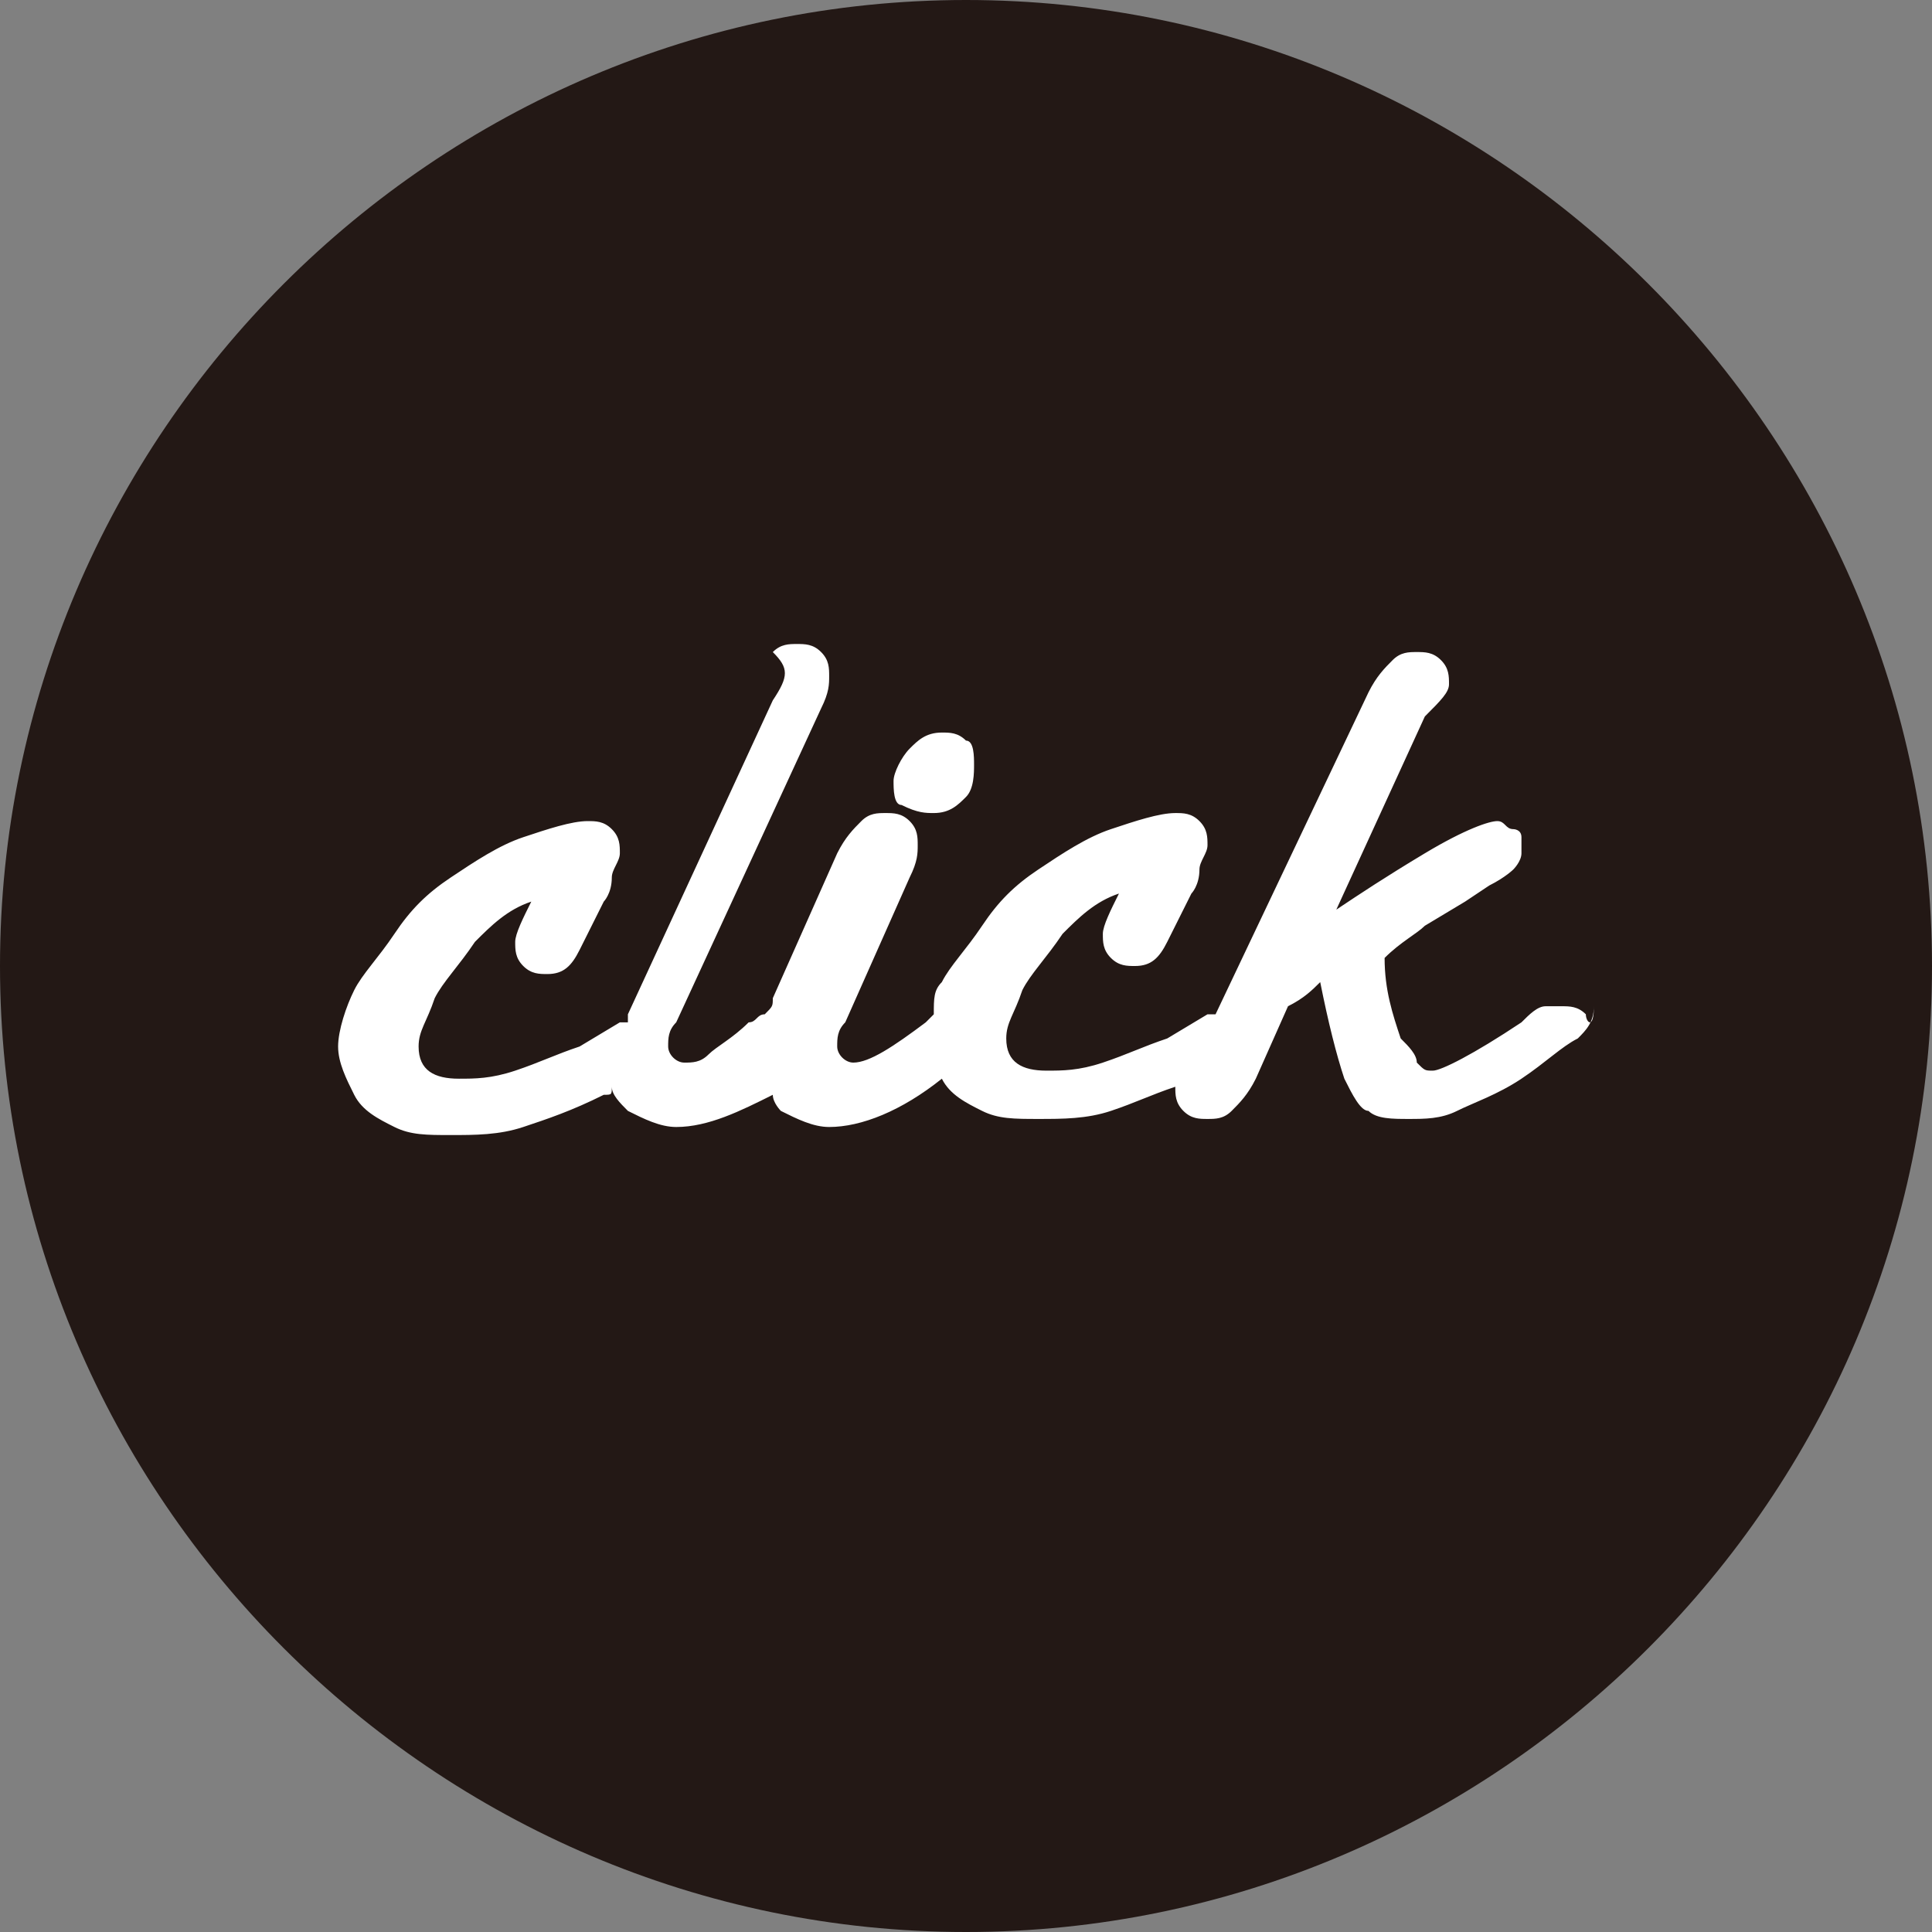
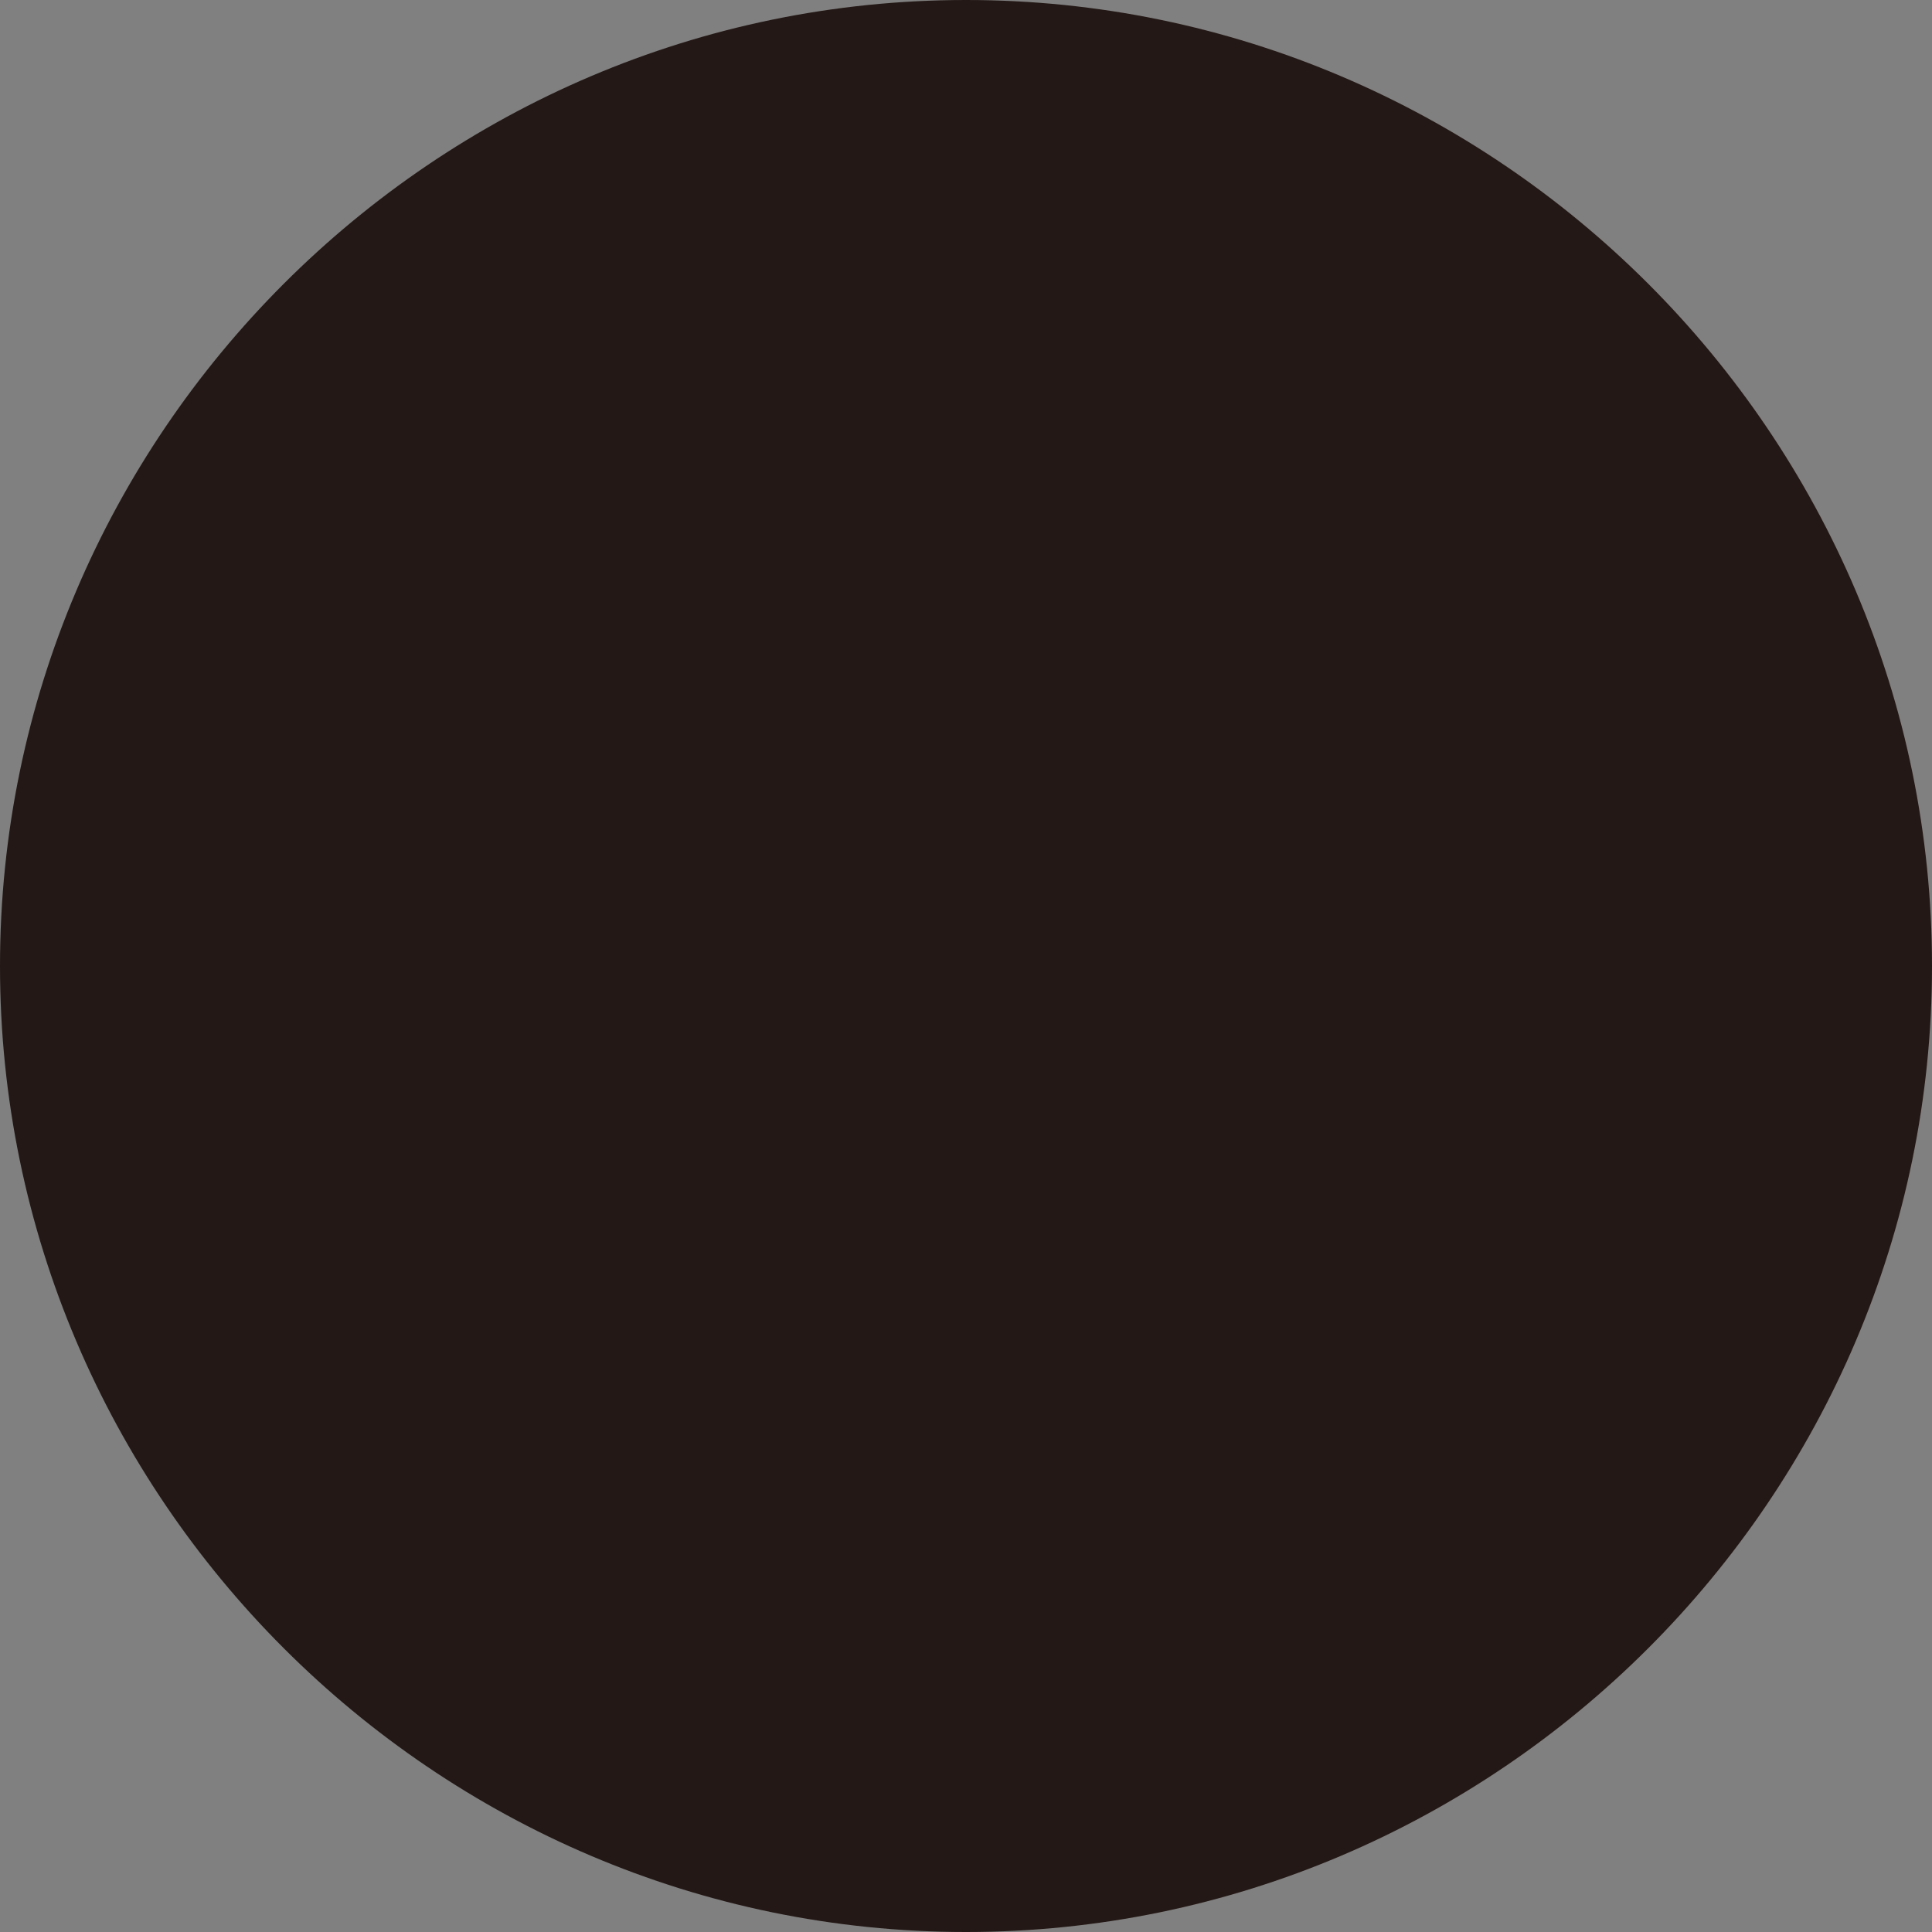
<svg xmlns="http://www.w3.org/2000/svg" version="1.1" id="レイヤー_1" x="0px" y="0px" viewBox="0 0 24 24" style="enable-background:new 0 0 24 24;" xml:space="preserve">
  <rect x="0" y="0" width="24" height="24" fill="#808080" stroke="none" />
  <style type="text/css">
	.st0{fill:#231815;}
	.st1{fill:#FFFFFF;}
</style>
  <path class="st0" d="M24,12c0,6.6-5.4,12-12,12C5.4,24,0,18.6,0,12C0,5.4,5.4,0,12,0C18.6,0,24,5.4,24,12z" />
  <g>
-     <path class="st1" d="M11.6,10.1c0.2,0,0.3-0.1,0.4-0.2c0.1-0.1,0.1-0.3,0.1-0.4c0-0.1,0-0.3-0.1-0.3c-0.1-0.1-0.2-0.1-0.3-0.1   c-0.2,0-0.3,0.1-0.4,0.2c-0.1,0.1-0.2,0.3-0.2,0.4c0,0.1,0,0.3,0.1,0.3C11.4,10.1,11.5,10.1,11.6,10.1z" />
-     <path class="st1" d="M19.7,12.6c-0.1-0.1-0.2-0.1-0.3-0.1c-0.1,0-0.1,0-0.2,0c-0.1,0-0.2,0.1-0.3,0.2c-0.6,0.4-1,0.6-1.1,0.6   c-0.1,0-0.1,0-0.2-0.1c0-0.1-0.1-0.2-0.2-0.3c-0.1-0.3-0.2-0.6-0.2-1l0,0c0.2-0.2,0.4-0.3,0.5-0.4l0.5-0.3l0.3-0.2   c0.2-0.1,0.3-0.2,0.3-0.2c0,0,0.1-0.1,0.1-0.2c0-0.1,0-0.1,0-0.2c0-0.1-0.1-0.1-0.1-0.1c-0.1,0-0.1-0.1-0.2-0.1   c-0.1,0-0.4,0.1-0.9,0.4c-0.5,0.3-0.8,0.5-1.1,0.7l1.1-2.4C17.9,8.7,18,8.6,18,8.5c0-0.1,0-0.2-0.1-0.3c-0.1-0.1-0.2-0.1-0.3-0.1   c-0.1,0-0.2,0-0.3,0.1c-0.1,0.1-0.2,0.2-0.3,0.4l-1.9,4c0,0-0.1,0-0.1,0l-0.5,0.3c-0.3,0.1-0.5,0.2-0.8,0.3   c-0.3,0.1-0.5,0.1-0.7,0.1c-0.3,0-0.5-0.1-0.5-0.4c0-0.2,0.1-0.3,0.2-0.6c0.1-0.2,0.3-0.4,0.5-0.7c0.2-0.2,0.4-0.4,0.7-0.5   c-0.1,0.2-0.2,0.4-0.2,0.5c0,0.1,0,0.2,0.1,0.3c0.1,0.1,0.2,0.1,0.3,0.1c0.2,0,0.3-0.1,0.4-0.3l0.1-0.2l0.2-0.4   c0,0,0.1-0.1,0.1-0.3c0-0.1,0.1-0.2,0.1-0.3c0-0.1,0-0.2-0.1-0.3c-0.1-0.1-0.2-0.1-0.3-0.1c-0.2,0-0.5,0.1-0.8,0.2   c-0.3,0.1-0.6,0.3-0.9,0.5c-0.3,0.2-0.5,0.4-0.7,0.7c-0.2,0.3-0.4,0.5-0.5,0.7c-0.1,0.1-0.1,0.2-0.1,0.4c0,0-0.1,0.1-0.1,0.1   c-0.4,0.3-0.7,0.5-0.9,0.5c-0.1,0-0.2-0.1-0.2-0.2c0-0.1,0-0.2,0.1-0.3l0.8-1.8c0.1-0.2,0.1-0.3,0.1-0.4c0-0.1,0-0.2-0.1-0.3   c-0.1-0.1-0.2-0.1-0.3-0.1c-0.1,0-0.2,0-0.3,0.1c-0.1,0.1-0.2,0.2-0.3,0.4l-0.8,1.8c0,0.1,0,0.1-0.1,0.2c-0.1,0-0.1,0.1-0.2,0.1   c-0.2,0.2-0.4,0.3-0.5,0.4c-0.1,0.1-0.2,0.1-0.3,0.1c-0.1,0-0.2-0.1-0.2-0.2c0-0.1,0-0.2,0.1-0.3l1.8-3.9c0.1-0.2,0.1-0.3,0.1-0.4   c0-0.1,0-0.2-0.1-0.3c-0.1-0.1-0.2-0.1-0.3-0.1c-0.1,0-0.2,0-0.3,0.1C9.8,8.3,9.8,8.4,9.6,8.7l-1.8,3.9c0,0,0,0.1,0,0.1   c0,0,0,0-0.1,0l-0.5,0.3c-0.3,0.1-0.5,0.2-0.8,0.3c-0.3,0.1-0.5,0.1-0.7,0.1c-0.3,0-0.5-0.1-0.5-0.4c0-0.2,0.1-0.3,0.2-0.6   c0.1-0.2,0.3-0.4,0.5-0.7c0.2-0.2,0.4-0.4,0.7-0.5c-0.1,0.2-0.2,0.4-0.2,0.5c0,0.1,0,0.2,0.1,0.3c0.1,0.1,0.2,0.1,0.3,0.1   c0.2,0,0.3-0.1,0.4-0.3l0.1-0.2l0.2-0.4c0,0,0.1-0.1,0.1-0.3c0-0.1,0.1-0.2,0.1-0.3c0-0.1,0-0.2-0.1-0.3c-0.1-0.1-0.2-0.1-0.3-0.1   c-0.2,0-0.5,0.1-0.8,0.2c-0.3,0.1-0.6,0.3-0.9,0.5c-0.3,0.2-0.5,0.4-0.7,0.7c-0.2,0.3-0.4,0.5-0.5,0.7c-0.1,0.2-0.2,0.5-0.2,0.7   c0,0.2,0.1,0.4,0.2,0.6c0.1,0.2,0.3,0.3,0.5,0.4c0.2,0.1,0.4,0.1,0.7,0.1c0.3,0,0.6,0,0.9-0.1c0.3-0.1,0.6-0.2,1-0.4   c0.1,0,0.1,0,0.1-0.1c0,0.1,0.1,0.2,0.2,0.3c0.2,0.1,0.4,0.2,0.6,0.2c0.4,0,0.8-0.2,1.2-0.4c0,0.1,0.1,0.2,0.1,0.2   c0.2,0.1,0.4,0.2,0.6,0.2c0.4,0,0.9-0.2,1.4-0.6c0,0,0,0,0,0c0.1,0.2,0.3,0.3,0.5,0.4c0.2,0.1,0.4,0.1,0.7,0.1c0.3,0,0.6,0,0.9-0.1   c0.3-0.1,0.5-0.2,0.8-0.3c0,0,0,0,0,0c0,0.1,0,0.2,0.1,0.3c0.1,0.1,0.2,0.1,0.3,0.1c0.1,0,0.2,0,0.3-0.1c0.1-0.1,0.2-0.2,0.3-0.4   l0.4-0.9l0,0c0.2-0.1,0.3-0.2,0.4-0.3c0.1,0.5,0.2,0.9,0.3,1.2c0.1,0.2,0.2,0.4,0.3,0.4c0.1,0.1,0.3,0.1,0.5,0.1   c0.2,0,0.4,0,0.6-0.1c0.2-0.1,0.5-0.2,0.8-0.4c0.3-0.2,0.5-0.4,0.7-0.5c0.1-0.1,0.2-0.2,0.2-0.4C19.8,12.8,19.7,12.7,19.7,12.6z" />
-   </g>
+     </g>
</svg>